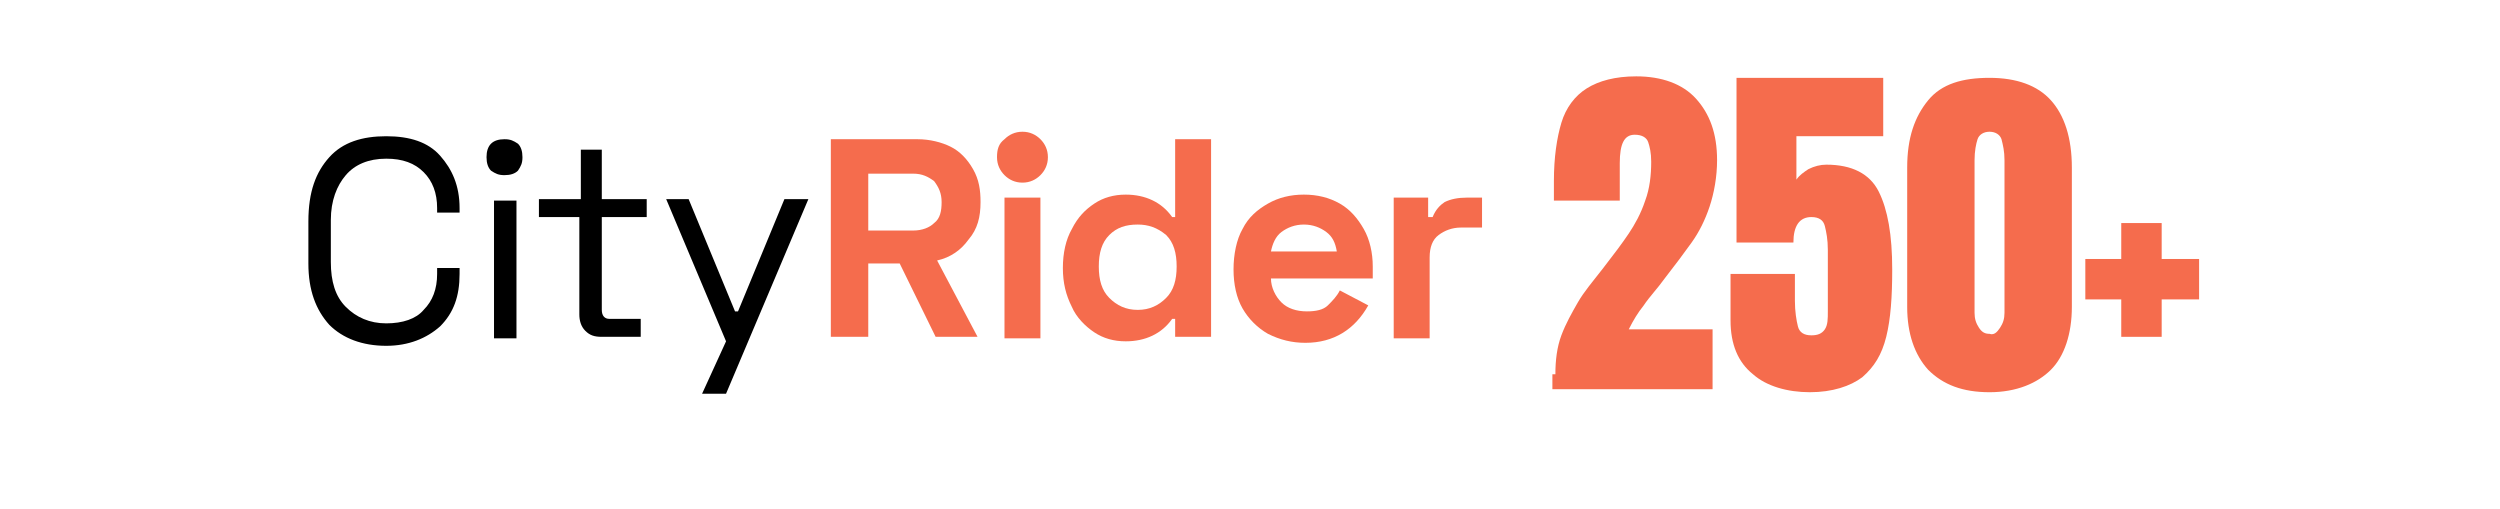
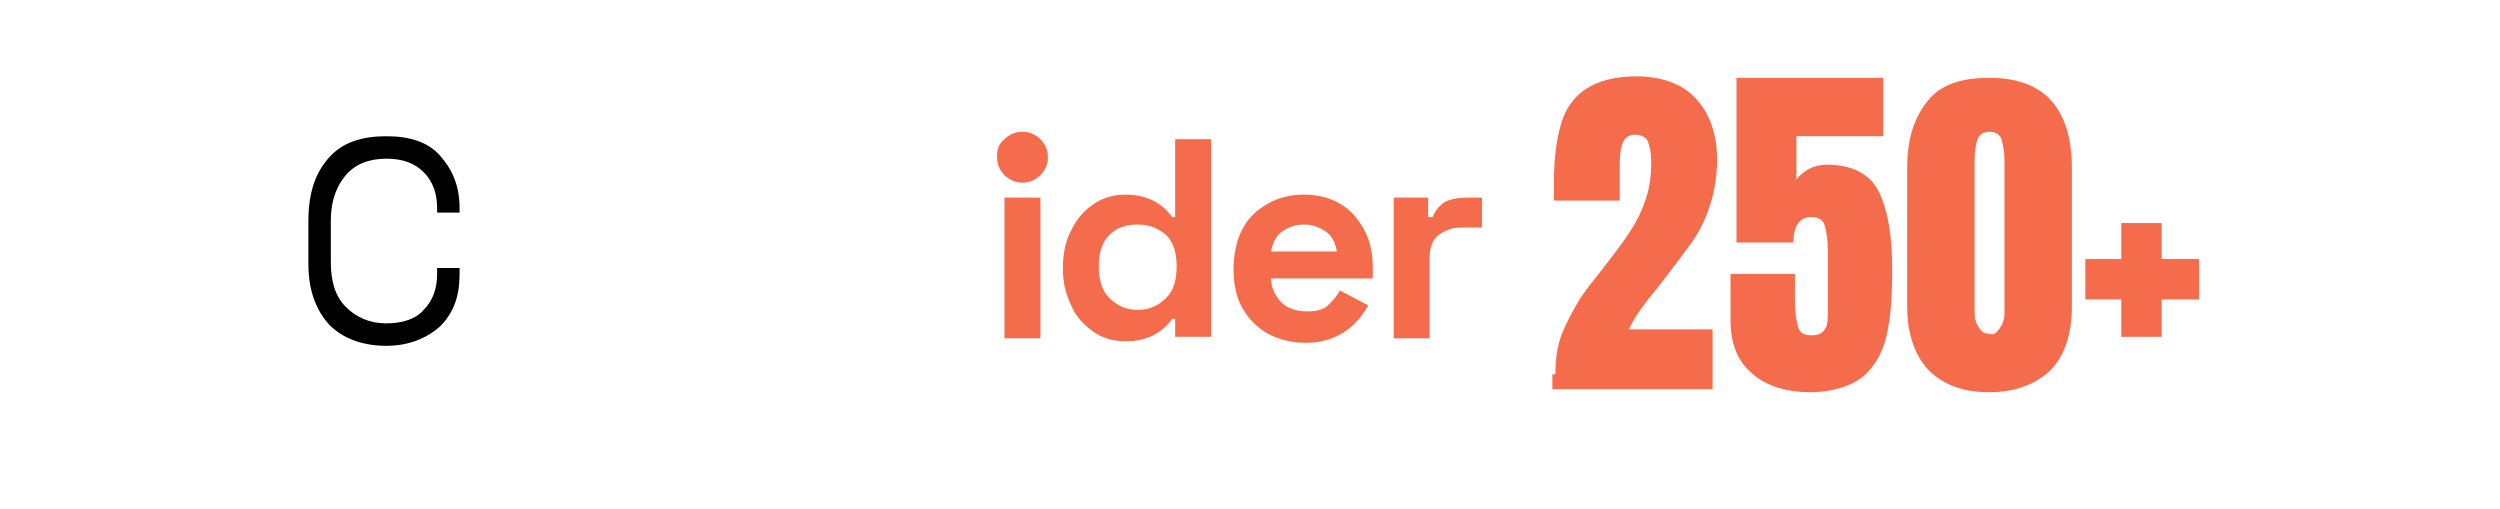
<svg xmlns="http://www.w3.org/2000/svg" version="1.1" id="Calque_1" x="0px" y="0px" viewBox="0 0 167 34" style="enable-background:new 0 0 167 34;" xml:space="preserve">
  <style type="text/css">
	.st0{fill:#745BFF;}
	.st1{fill:#F56C4D;}
	.st2{fill:#FDB548;}
	.st3{fill:#37DA8A;}
	.st4{fill:#156FFB;}
	.st5{fill:none;}
</style>
  <g>
    <path d="M22,10.5c0.9-1,2.2-1.4,3.8-1.4c1.6,0,2.8,0.4,3.6,1.3s1.3,2,1.3,3.5v0.3h-1.5v-0.3c0-1-0.3-1.8-0.9-2.4   c-0.6-0.6-1.4-0.9-2.5-0.9c-1.2,0-2.1,0.4-2.7,1.1c-0.6,0.7-1,1.7-1,3v2.8c0,1.3,0.3,2.3,1,3s1.6,1.1,2.7,1.1c1.1,0,2-0.3,2.5-0.9   c0.6-0.6,0.9-1.4,0.9-2.4v-0.4h1.5v0.4c0,1.5-0.4,2.6-1.3,3.5c-0.9,0.8-2.1,1.3-3.6,1.3c-1.6,0-2.9-0.5-3.8-1.4   c-0.9-1-1.4-2.3-1.4-4.1v-2.8C20.6,12.8,21.1,11.5,22,10.5z" />
-     <path d="M32.8,9.6c0.2-0.2,0.5-0.3,0.9-0.3s0.6,0.1,0.9,0.3c0.2,0.2,0.3,0.5,0.3,0.9c0,0.4-0.1,0.6-0.3,0.9   c-0.2,0.2-0.5,0.3-0.9,0.3s-0.6-0.1-0.9-0.3c-0.2-0.2-0.3-0.5-0.3-0.9C32.5,10.1,32.6,9.8,32.8,9.6z M34.4,22.6H33v-9.2h1.5V22.6z" />
-     <path d="M38.8,13.3V10h1.4v3.3h3v1.2h-3v6.2c0,0.4,0.2,0.6,0.5,0.6h2.1v1.2h-2.6c-0.5,0-0.8-0.1-1.1-0.4c-0.3-0.3-0.4-0.7-0.4-1.1   v-6.5H36v-1.2H38.8z" />
-     <path d="M52.4,13.3H54l-5.5,13h-1.6l1.6-3.5l-4-9.5H46l3.1,7.5h0.2L52.4,13.3z" />
-     <path class="st1" d="M64.7,16c-0.5,0.7-1.2,1.2-2.1,1.4l2.7,5.1h-2.8l-2.4-4.9H58v4.9h-2.5V9.3h5.8c0.8,0,1.6,0.2,2.2,0.5   s1.1,0.8,1.5,1.5s0.5,1.4,0.5,2.2C65.5,14.5,65.3,15.3,64.7,16z M58,15.4H61c0.6,0,1.1-0.2,1.4-0.5c0.4-0.3,0.5-0.8,0.5-1.4   c0-0.6-0.2-1-0.5-1.4c-0.4-0.3-0.8-0.5-1.4-0.5H58V15.4z" />
    <path class="st1" d="M67.1,9.3c0.3-0.3,0.7-0.5,1.2-0.5c0.5,0,0.9,0.2,1.2,0.5c0.3,0.3,0.5,0.7,0.5,1.2c0,0.5-0.2,0.9-0.5,1.2   c-0.3,0.3-0.7,0.5-1.2,0.5c-0.5,0-0.9-0.2-1.2-0.5c-0.3-0.3-0.5-0.7-0.5-1.2C66.6,10,66.7,9.6,67.1,9.3z M69.5,22.6h-2.4v-9.4h2.4   V22.6z" />
    <path class="st1" d="M78.5,22.6v-1.3h-0.2c-0.7,1-1.8,1.5-3.1,1.5c-0.8,0-1.5-0.2-2.1-0.6c-0.6-0.4-1.2-1-1.5-1.7   c-0.4-0.8-0.6-1.6-0.6-2.6s0.2-1.9,0.6-2.6c0.4-0.8,0.9-1.3,1.5-1.7c0.6-0.4,1.3-0.6,2.1-0.6c1.3,0,2.4,0.5,3.1,1.5h0.2V9.3h2.4   v13.2H78.5z M74.1,15.7c-0.5,0.5-0.7,1.2-0.7,2.1c0,0.9,0.2,1.6,0.7,2.1c0.5,0.5,1.1,0.8,1.9,0.8c0.8,0,1.4-0.3,1.9-0.8   c0.5-0.5,0.7-1.2,0.7-2.1c0-0.9-0.2-1.6-0.7-2.1C77.3,15.2,76.7,15,76,15C75.2,15,74.6,15.2,74.1,15.7z" />
    <path class="st1" d="M83,15.3c0.4-0.8,1-1.3,1.7-1.7c0.7-0.4,1.5-0.6,2.4-0.6c0.9,0,1.7,0.2,2.4,0.6c0.7,0.4,1.2,1,1.6,1.7   s0.6,1.6,0.6,2.5v0.8h-6.8c0,0.6,0.3,1.2,0.7,1.6s1,0.6,1.7,0.6c0.6,0,1.1-0.1,1.4-0.4s0.6-0.6,0.8-1l1.9,1   c-0.9,1.6-2.3,2.5-4.2,2.5c-0.9,0-1.7-0.2-2.5-0.6c-0.7-0.4-1.3-1-1.7-1.7s-0.6-1.6-0.6-2.6S82.6,16,83,15.3z M88.6,15.5   c-0.4-0.3-0.9-0.5-1.5-0.5c-0.6,0-1.1,0.2-1.5,0.5c-0.4,0.3-0.6,0.8-0.7,1.3h4.4C89.2,16.2,89,15.8,88.6,15.5z" />
    <path class="st1" d="M95.7,14.5c0.2-0.5,0.5-0.8,0.8-1c0.4-0.2,0.9-0.3,1.5-0.3h1v2h-1.4c-0.6,0-1.1,0.2-1.5,0.5s-0.6,0.8-0.6,1.5   v5.4h-2.4v-9.4h2.3v1.3H95.7z" />
    <path class="st1" d="M103.9,25c0-0.9,0.1-1.8,0.4-2.6s0.7-1.5,1.1-2.2s1-1.4,1.7-2.3c0.7-0.9,1.3-1.7,1.7-2.3   c0.4-0.6,0.8-1.3,1.1-2.2c0.3-0.8,0.4-1.7,0.4-2.6c0-0.6-0.1-1-0.2-1.3s-0.4-0.5-0.9-0.5c-0.7,0-1,0.6-1,1.9v2.5h-4.4l0-1.3   c0-1.6,0.2-2.9,0.5-3.9c0.3-1,0.9-1.8,1.7-2.3s1.9-0.8,3.3-0.8c1.7,0,3.1,0.5,4,1.5c0.9,1,1.4,2.3,1.4,4.1c0,1.1-0.2,2.2-0.5,3.1   c-0.3,0.9-0.7,1.7-1.2,2.4c-0.5,0.7-1.1,1.5-1.8,2.4c-0.5,0.7-1,1.2-1.4,1.8c-0.4,0.5-0.7,1-1,1.6h5.6V26h-10.7V25z" />
    <path class="st1" d="M117.1,25c-1-0.8-1.5-2-1.5-3.6v-3.1h4.3v1.8c0,0.7,0.1,1.3,0.2,1.7c0.1,0.4,0.4,0.6,0.9,0.6   c0.4,0,0.7-0.1,0.9-0.4s0.2-0.7,0.2-1.2v-4.1c0-0.7-0.1-1.2-0.2-1.6c-0.1-0.4-0.4-0.6-0.9-0.6c-0.8,0-1.2,0.6-1.2,1.7h-3.8v-11h9.8   v3.9H120v2.9c0.2-0.3,0.5-0.5,0.8-0.7c0.4-0.2,0.8-0.3,1.2-0.3c1.7,0,2.9,0.6,3.5,1.8c0.6,1.2,0.9,2.9,0.9,5.2   c0,1.8-0.1,3.3-0.4,4.5s-0.8,2-1.6,2.7c-0.8,0.6-2,1-3.5,1C119.4,26.2,118,25.8,117.1,25z" />
    <path class="st1" d="M128.8,24.7c-0.9-1-1.4-2.4-1.4-4.2v-9.3c0-2,0.5-3.4,1.4-4.5s2.3-1.5,4.1-1.5c1.8,0,3.2,0.5,4.1,1.5   c0.9,1,1.4,2.5,1.4,4.5v9.3c0,1.8-0.5,3.3-1.4,4.2s-2.3,1.5-4.1,1.5C131.1,26.2,129.8,25.7,128.8,24.7z M133.6,21.9   c0.2-0.3,0.3-0.6,0.3-1V10.7c0-0.6-0.1-1-0.2-1.4c-0.1-0.3-0.4-0.5-0.8-0.5c-0.4,0-0.7,0.2-0.8,0.5s-0.2,0.8-0.2,1.4v10.2   c0,0.4,0.1,0.7,0.3,1c0.2,0.3,0.4,0.4,0.7,0.4C133.2,22.4,133.4,22.2,133.6,21.9z" />
    <path class="st1" d="M141.7,22.4V20h-2.4v-2.7h2.4v-2.4h2.7v2.4h2.5V20h-2.5v2.5H141.7z" />
  </g>
  <rect class="st5" width="167" height="34" />
</svg>